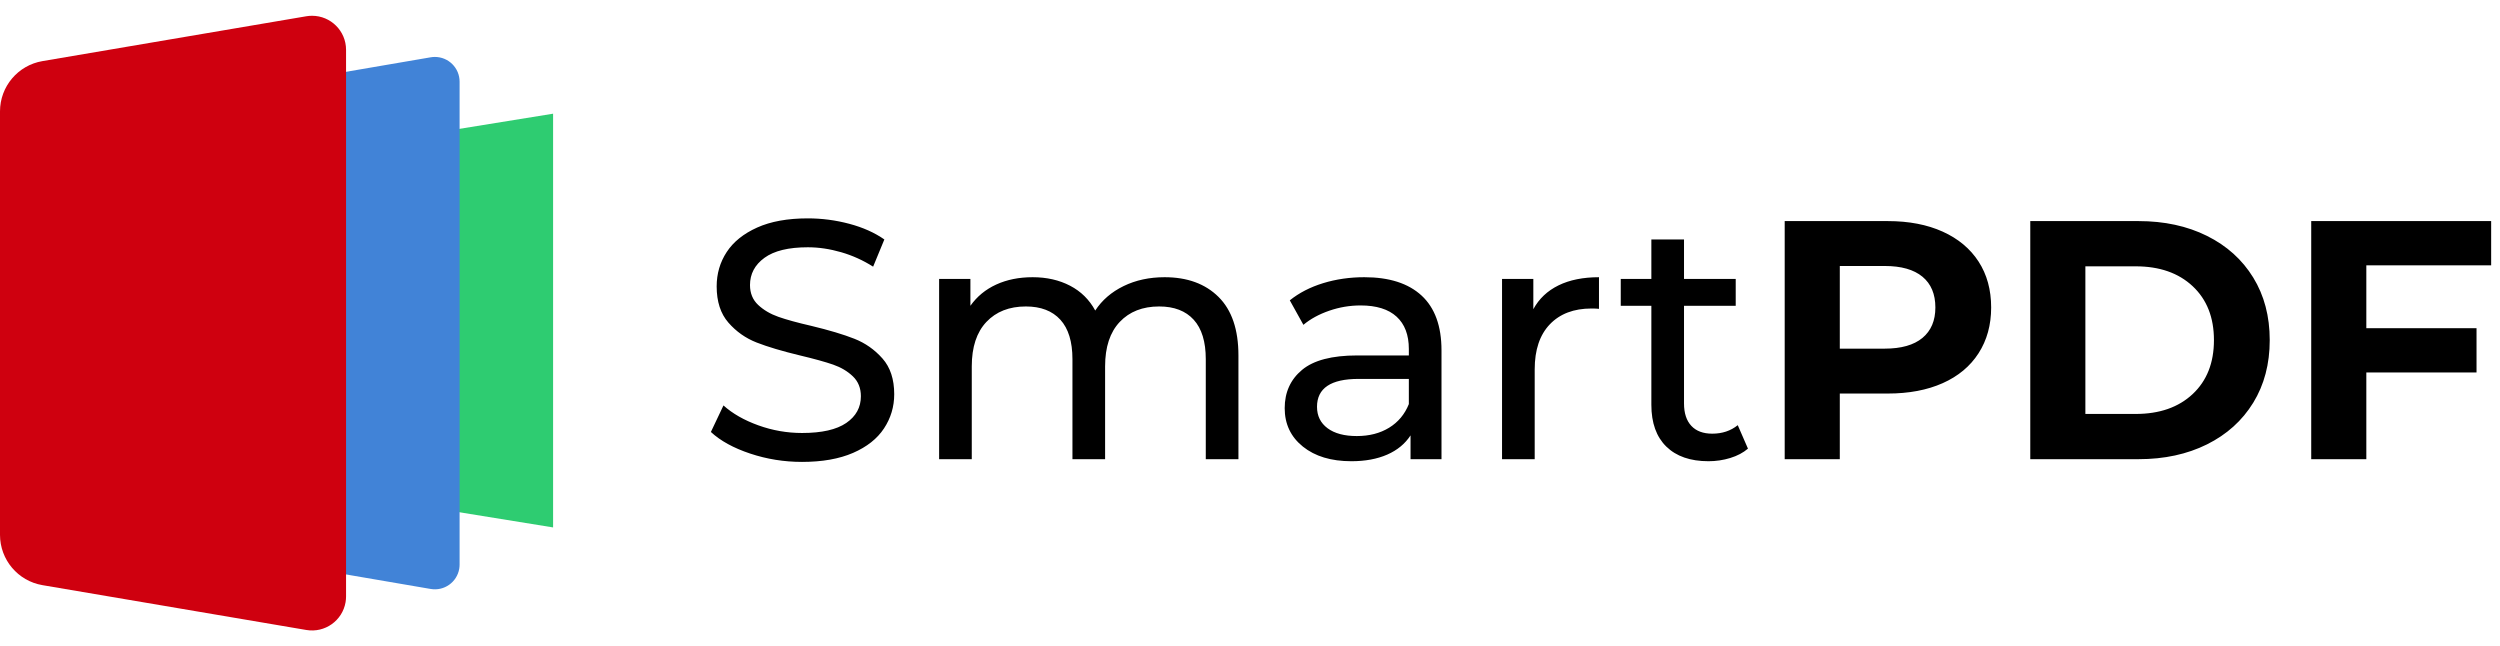
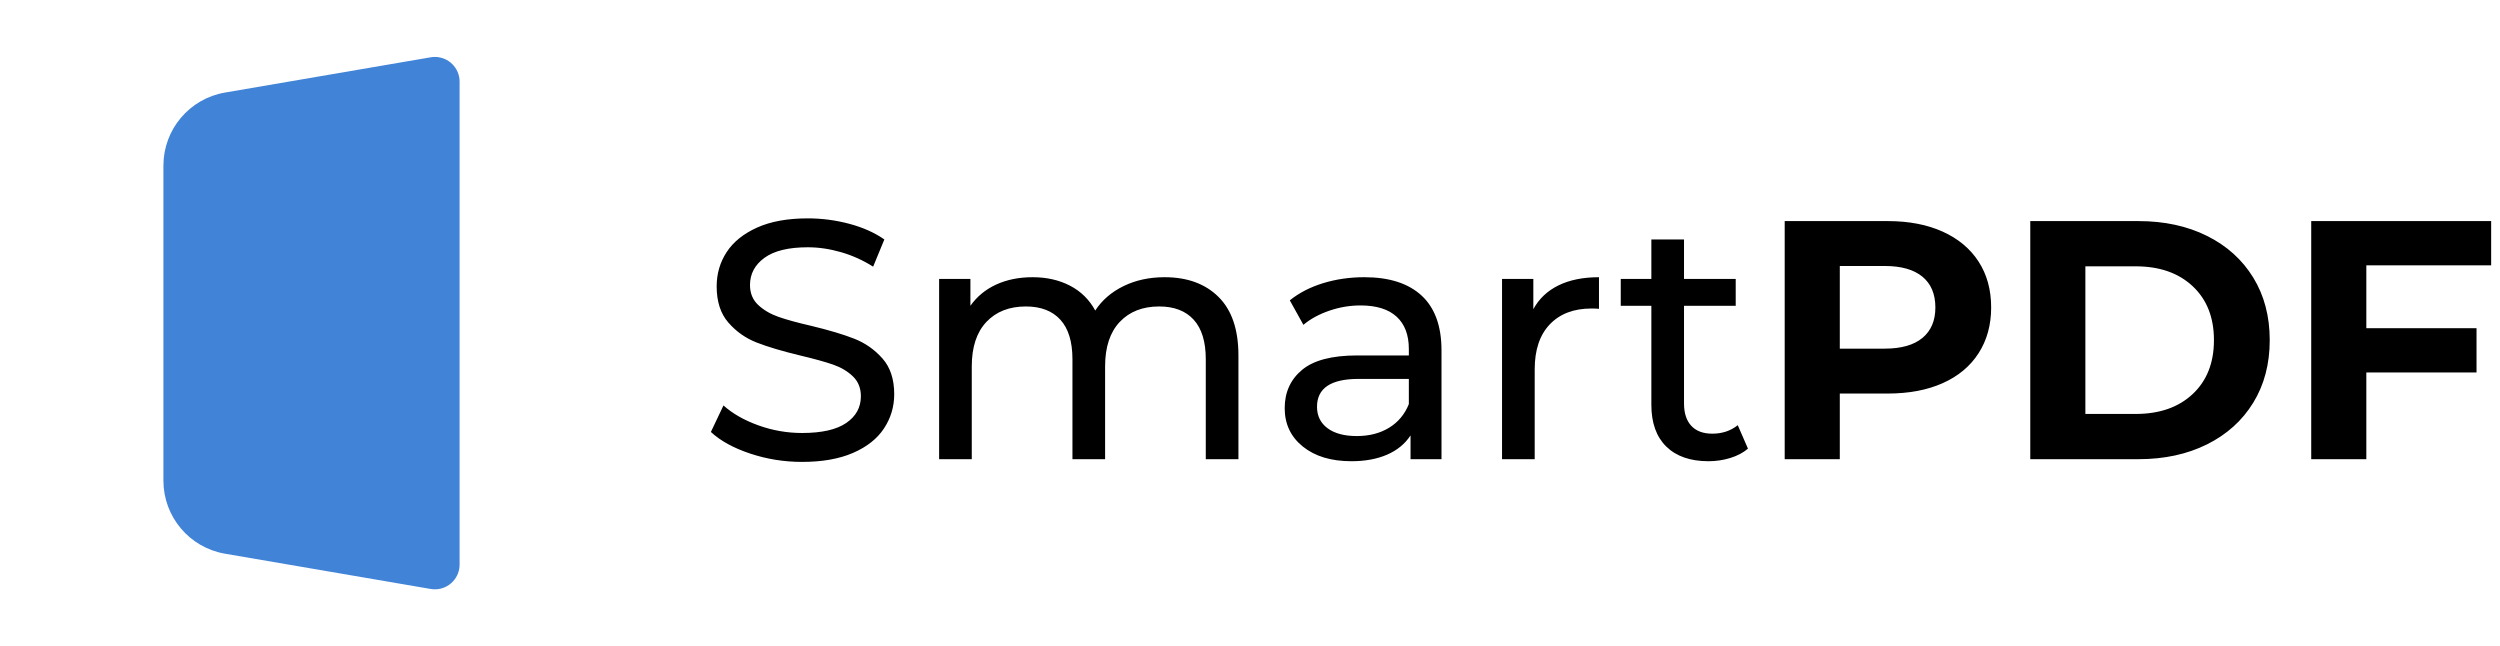
<svg xmlns="http://www.w3.org/2000/svg" width="147px" height="38px" viewBox="0 0 147 38" version="1.1">
  <title>logo</title>
  <desc>Created with Sketch.</desc>
  <defs />
  <g id="Page-1" stroke="none" stroke-width="1" fill="none" fill-rule="evenodd">
    <g id="Page_1-Copy-55" transform="translate(-396, -24)">
      <g id="logo" transform="translate(396, 24)">
        <path d="M44.11,26.67 C43.13,26.343 42.36,25.92 41.8,25.4 L42.54,23.84 C43.073,24.32 43.757,24.71 44.59,25.01 C45.423,25.31 46.28,25.46 47.16,25.46 C48.32,25.46 49.187,25.263 49.76,24.87 C50.333,24.477 50.62,23.953 50.62,23.3 C50.62,22.82 50.463,22.43 50.15,22.13 C49.837,21.83 49.45,21.6 48.99,21.44 C48.53,21.28 47.88,21.1 47.04,20.9 C45.987,20.647 45.137,20.393 44.49,20.14 C43.843,19.887 43.29,19.497 42.83,18.97 C42.37,18.443 42.14,17.733 42.14,16.84 C42.14,16.093 42.337,15.42 42.73,14.82 C43.123,14.22 43.72,13.74 44.52,13.38 C45.32,13.02 46.313,12.84 47.5,12.84 C48.327,12.84 49.14,12.947 49.94,13.16 C50.74,13.373 51.427,13.68 52,14.08 L51.34,15.68 C50.753,15.307 50.127,15.023 49.46,14.83 C48.793,14.637 48.14,14.54 47.5,14.54 C46.367,14.54 45.517,14.747 44.95,15.16 C44.383,15.573 44.1,16.107 44.1,16.76 C44.1,17.24 44.26,17.63 44.58,17.93 C44.9,18.23 45.297,18.463 45.77,18.63 C46.243,18.797 46.887,18.973 47.7,19.16 C48.753,19.413 49.6,19.667 50.24,19.92 C50.88,20.173 51.43,20.56 51.89,21.08 C52.35,21.6 52.58,22.3 52.58,23.18 C52.58,23.913 52.38,24.583 51.98,25.19 C51.58,25.797 50.973,26.277 50.16,26.63 C49.347,26.983 48.347,27.16 47.16,27.16 C46.107,27.16 45.09,26.997 44.11,26.67 Z M71.65,17.46 C72.43,18.233 72.82,19.38 72.82,20.9 L72.82,27 L70.9,27 L70.9,21.12 C70.9,20.093 70.663,19.32 70.19,18.8 C69.717,18.28 69.04,18.02 68.16,18.02 C67.187,18.02 66.413,18.323 65.84,18.93 C65.267,19.537 64.98,20.407 64.98,21.54 L64.98,27 L63.06,27 L63.06,21.12 C63.06,20.093 62.823,19.32 62.35,18.8 C61.877,18.28 61.2,18.02 60.32,18.02 C59.347,18.02 58.573,18.323 58,18.93 C57.427,19.537 57.14,20.407 57.14,21.54 L57.14,27 L55.22,27 L55.22,16.4 L57.06,16.4 L57.06,17.98 C57.447,17.433 57.953,17.017 58.58,16.73 C59.207,16.443 59.92,16.3 60.72,16.3 C61.547,16.3 62.28,16.467 62.92,16.8 C63.56,17.133 64.053,17.62 64.4,18.26 C64.8,17.647 65.357,17.167 66.07,16.82 C66.783,16.473 67.587,16.3 68.48,16.3 C69.813,16.3 70.87,16.687 71.65,17.46 Z M83.59,17.38 C84.37,18.1 84.76,19.173 84.76,20.6 L84.76,27 L82.94,27 L82.94,25.6 C82.62,26.093 82.163,26.47 81.57,26.73 C80.977,26.99 80.273,27.12 79.46,27.12 C78.273,27.12 77.323,26.833 76.61,26.26 C75.897,25.687 75.54,24.933 75.54,24 C75.54,23.067 75.88,22.317 76.56,21.75 C77.24,21.183 78.32,20.9 79.8,20.9 L82.84,20.9 L82.84,20.52 C82.84,19.693 82.6,19.06 82.12,18.62 C81.64,18.18 80.933,17.96 80,17.96 C79.373,17.96 78.76,18.063 78.16,18.27 C77.56,18.477 77.053,18.753 76.64,19.1 L75.84,17.66 C76.387,17.22 77.04,16.883 77.8,16.65 C78.56,16.417 79.367,16.3 80.22,16.3 C81.687,16.3 82.81,16.66 83.59,17.38 Z M81.68,25.15 C82.213,24.823 82.6,24.36 82.84,23.76 L82.84,22.28 L79.88,22.28 C78.253,22.28 77.44,22.827 77.44,23.92 C77.44,24.453 77.647,24.873 78.06,25.18 C78.473,25.487 79.047,25.64 79.78,25.64 C80.513,25.64 81.147,25.477 81.68,25.15 Z M91.64,16.78 C92.293,16.46 93.087,16.3 94.02,16.3 L94.02,18.16 C93.913,18.147 93.767,18.14 93.58,18.14 C92.54,18.14 91.723,18.45 91.13,19.07 C90.537,19.69 90.24,20.573 90.24,21.72 L90.24,27 L88.32,27 L88.32,16.4 L90.16,16.4 L90.16,18.18 C90.493,17.567 90.987,17.1 91.64,16.78 Z M102.78,26.38 C102.5,26.62 102.153,26.803 101.74,26.93 C101.327,27.057 100.9,27.12 100.46,27.12 C99.393,27.12 98.567,26.833 97.98,26.26 C97.393,25.687 97.1,24.867 97.1,23.8 L97.1,17.98 L95.3,17.98 L95.3,16.4 L97.1,16.4 L97.1,14.08 L99.02,14.08 L99.02,16.4 L102.06,16.4 L102.06,17.98 L99.02,17.98 L99.02,23.72 C99.02,24.293 99.163,24.733 99.45,25.04 C99.737,25.347 100.147,25.5 100.68,25.5 C101.267,25.5 101.767,25.333 102.18,25 L102.78,26.38 Z M114.23,13.62 C115.143,14.033 115.847,14.62 116.34,15.38 C116.833,16.14 117.08,17.04 117.08,18.08 C117.08,19.107 116.833,20.003 116.34,20.77 C115.847,21.537 115.143,22.123 114.23,22.53 C113.317,22.937 112.24,23.14 111,23.14 L108.18,23.14 L108.18,27 L104.94,27 L104.94,13 L111,13 C112.24,13 113.317,13.207 114.23,13.62 Z M113.04,19.87 C113.547,19.45 113.8,18.853 113.8,18.08 C113.8,17.293 113.547,16.69 113.04,16.27 C112.533,15.85 111.793,15.64 110.82,15.64 L108.18,15.64 L108.18,20.5 L110.82,20.5 C111.793,20.5 112.533,20.29 113.04,19.87 Z M119.38,13 L125.74,13 C127.26,13 128.603,13.29 129.77,13.87 C130.937,14.45 131.843,15.267 132.49,16.32 C133.137,17.373 133.46,18.6 133.46,20 C133.46,21.4 133.137,22.627 132.49,23.68 C131.843,24.733 130.937,25.55 129.77,26.13 C128.603,26.71 127.26,27 125.74,27 L119.38,27 L119.38,13 Z M125.58,24.34 C126.98,24.34 128.097,23.95 128.93,23.17 C129.763,22.39 130.18,21.333 130.18,20 C130.18,18.667 129.763,17.61 128.93,16.83 C128.097,16.05 126.98,15.66 125.58,15.66 L122.62,15.66 L122.62,24.34 L125.58,24.34 Z M139.14,15.6 L139.14,19.3 L145.62,19.3 L145.62,21.9 L139.14,21.9 L139.14,27 L135.9,27 L135.9,13 L146.48,13 L146.48,15.6 L139.14,15.6 Z" id="SmartPDF" fill="#000000" />
        <g id="Group-2" fill-rule="nonzero">
          <g id="Group" transform="translate(16.5, 19) scale(1, -1) translate(-16.5, -19) ">
-             <polygon id="Rectangle-4-Copy-2" fill="#2ECC71" points="18.435 9.268 32.522 6.987 32.522 31.315 18.435 29.035" />
            <path d="M13.231,5.442 L25.325,3.369 C26.116,3.233 26.867,3.765 27.003,4.555 C27.017,4.637 27.024,4.719 27.024,4.801 L27.024,33.199 C27.024,34.002 26.373,34.652 25.571,34.652 C25.489,34.652 25.406,34.645 25.325,34.631 L13.231,32.558 C11.138,32.199 9.609,30.385 9.609,28.262 L9.609,9.738 C9.609,7.615 11.138,5.801 13.231,5.442 Z" id="Rectangle-4-Copy" fill="#4183D7" />
-             <path d="M2.497,3.593 L18.013,0.957 C19.102,0.772 20.135,1.505 20.32,2.593 C20.338,2.704 20.348,2.816 20.348,2.929 L20.348,35.072 C20.348,36.176 19.452,37.072 18.348,37.072 C18.236,37.072 18.123,37.062 18.013,37.044 L2.497,34.407 C1.055,34.162 -5.59400276e-15,32.913 -5.77315973e-15,31.45 L-7.54951657e-15,6.551 C-7.72867354e-15,5.088 1.055,3.838 2.497,3.593 Z" id="Rectangle-4" fill="#CF000F" />
          </g>
        </g>
      </g>
    </g>
  </g>
</svg>